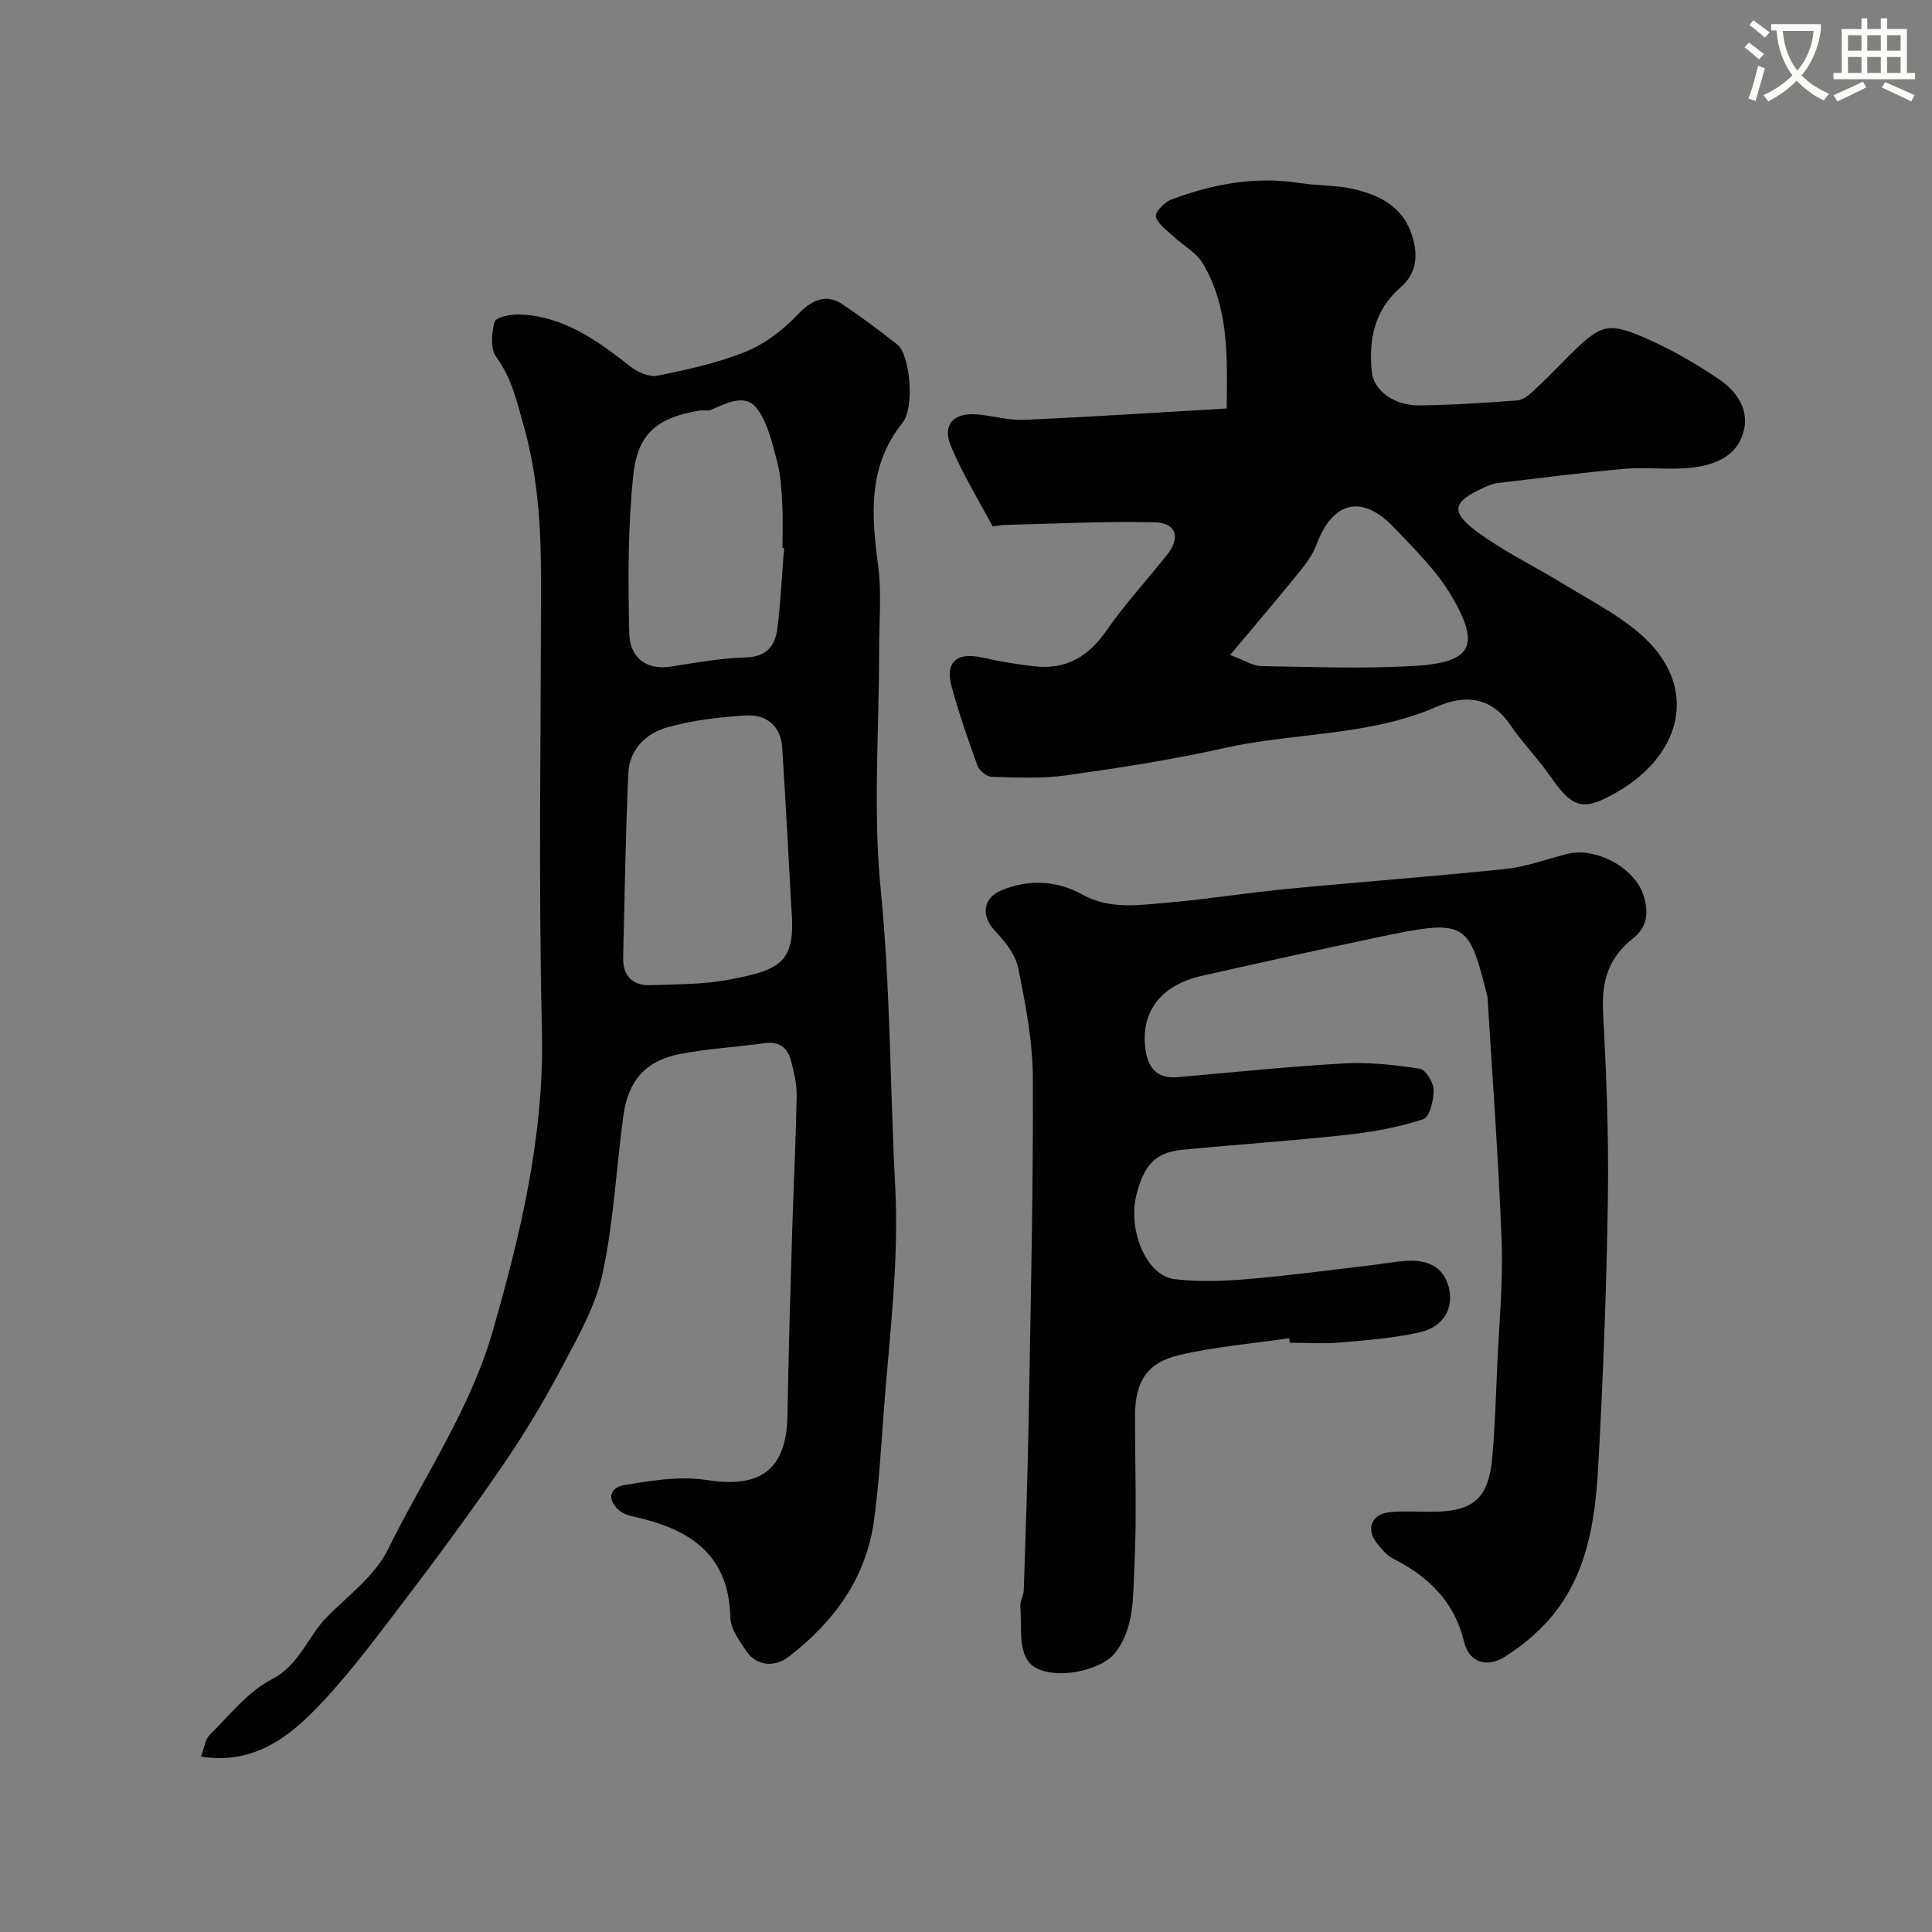
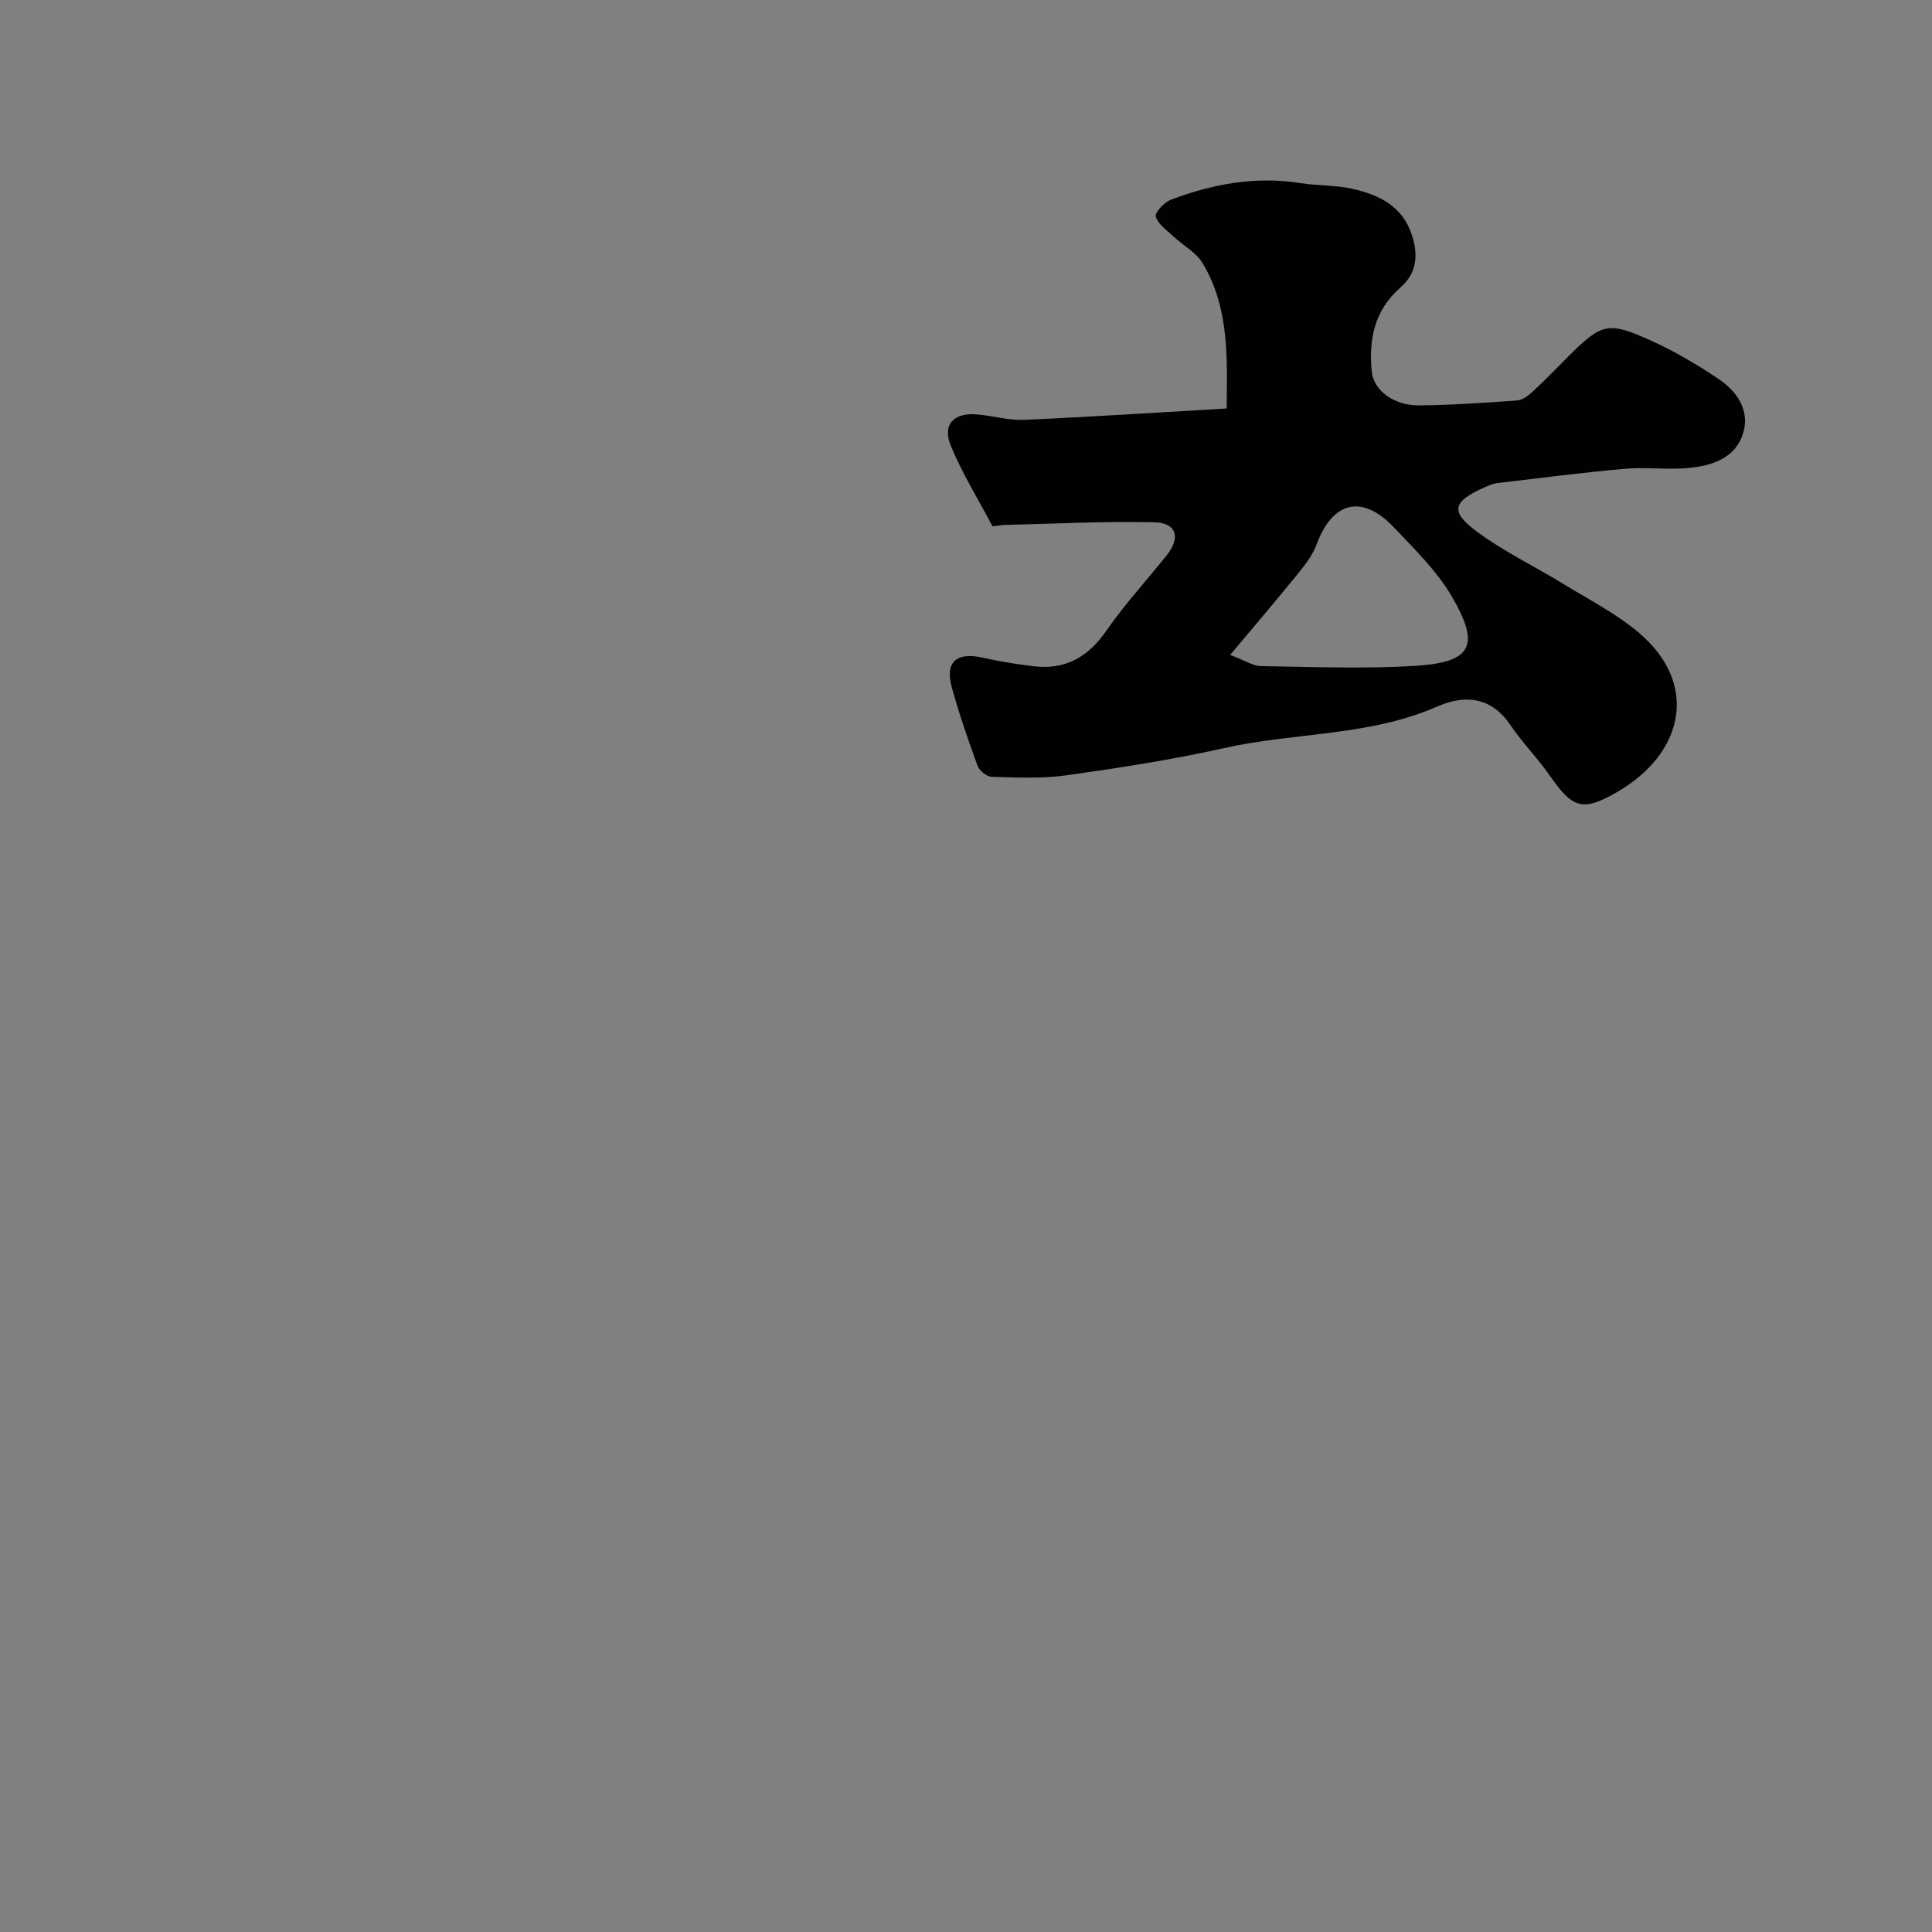
<svg xmlns="http://www.w3.org/2000/svg" enable-background="new 0 0 400 400" viewBox="0 0 400 400">
  <rect x="0" y="0" width="400" height="400" fill="#808080" stroke="none" />
-   <path d="m362.1 8.8c1.1.8 2.1 1.6 3.1 2.4l-1 1.1c-1.3-1.1-2.3-2-3-2.5zm1.9 4.8c.5.2.9.4 1.4.5-.6 2.3-1.3 4.5-1.9 6.8l-1.5-.5c.8-2.1 1.4-4.3 2-6.8zm-1-9.4c1.3.9 2.4 1.8 3.4 2.5l-1 1.1c-1.4-1.2-2.4-2.1-3.2-2.6zm3.7 2.2v-1.4h10.3v1.2c-.5 3.6-1.8 6.8-4 9.4 1.5 1.6 3.4 2.8 5.7 3.8-.3.4-.7.8-1.1 1.4-2.3-1.1-4.1-2.5-5.6-4.1-1.6 1.6-3.6 3.1-5.9 4.3-.3-.5-.7-.9-1-1.3 2.4-1.1 4.4-2.5 6-4.1-1.9-2.5-3-5.6-3.3-9.3h-1.1zm8.8 0h-6.4c.3 3.3 1.3 6 3 8.2 2-2.2 3.1-5.1 3.4-8.2z" fill="#fbfcfa" />
-   <path d="m385.3 3.8h1.3v2.2h2.8v-2.2h1.3v2.2h4.1v9.1h1.7v1.3h-16.9v-1.3h1.7v-9.1h4.1v-2.2zm.4 13.1.7 1.2c-1.8.9-3.8 1.9-6 2.9-.2-.4-.5-.8-.8-1.3 2.3-1 4.3-1.9 6.1-2.8zm-3.1-6.4h2.8v-3.2h-2.8zm0 4.6h2.8v-3.3h-2.8zm4-4.6h2.8v-3.2h-2.8zm0 4.6h2.8v-3.3h-2.8zm3.7 1.9c2.1.9 4.1 1.8 6.1 2.7l-.7 1.3c-2.2-1.1-4.2-2-6.1-2.9zm3.2-9.7h-2.8v3.2h2.8zm-2.8 7.8h2.8v-3.3h-2.8z" fill="#fbfcfa" />
  <g fill="#010102">
-     <path d="m41.62 363.69c.65-1.72.81-3.51 1.79-4.48 4.1-4.07 7.9-8.96 12.86-11.53 5.86-3.04 7.43-8.93 11.51-13 4.45-4.44 9.92-8.54 12.57-13.94 7.37-15 17-28.85 21.7-45.27 5.83-20.36 10.66-40.58 10.15-62.07-.74-31.14-.19-62.32-.19-93.48 0-10.7-.61-21.22-3.57-31.72-1.44-5.1-2.48-9.89-5.7-14.29-1.24-1.69-.98-5.01-.34-7.29.27-.94 3.35-1.59 5.13-1.52 9.16.34 16.15 5.4 23.02 10.81 1.49 1.18 3.93 2.21 5.64 1.86 6.16-1.26 12.41-2.6 18.2-4.96 4.01-1.63 7.8-4.53 10.79-7.71 2.65-2.82 5.76-4.42 9.13-2.17 3.94 2.63 7.75 5.46 11.46 8.41 2.7 2.15 3.64 13.03 1.08 16.22-7.24 9.01-6.42 19.09-5.04 29.57.76 5.76.19 11.69.2 17.55.01 16.5-1.29 33.12.33 49.46 2.03 20.48 1.92 40.94 3 61.39.82 15.62-1.17 30.85-2.33 46.23-.58 7.7-1.01 15.43-2.06 23.07-1.65 11.98-8.39 21.1-17.74 28.23-2.62 2-6.42 2.13-8.73-1.27-1.44-2.11-3.21-4.59-3.27-6.94-.3-13.26-8.7-18.36-20.02-20.85-.92-.2-1.91-.49-2.65-1.03-2.83-2.08-2.67-4.91.71-5.49 5.62-.96 11.58-1.92 17.12-1.05 11.12 1.75 16.5-2.19 16.67-13.45.2-12.77.6-25.53.98-38.3.28-9.27.75-18.53.92-27.8.04-2.4-.54-4.86-1.15-7.22-.7-2.69-2.4-4.13-5.49-3.69-5.83.83-11.76 1.13-17.53 2.25-7.13 1.38-10.75 5.54-11.73 12.91-1.45 10.87-2 21.93-4.3 32.61-1.45 6.7-5.06 13.03-8.33 19.2-3.74 7.05-7.85 13.95-12.37 20.53-6.81 9.91-13.95 19.61-21.26 29.17-5.77 7.56-11.5 15.27-18.19 21.97-5.88 5.88-12.97 10.66-22.97 9.08zm122.21-175.92c-.54-9.7-1.13-21.37-1.89-33.04-.29-4.47-3.32-6.84-7.44-6.6-5.5.31-11.09.99-16.38 2.47-4.35 1.21-7.82 4.56-8.03 9.45-.57 12.72-.77 25.46-1.07 38.19-.09 3.8 1.92 5.87 5.71 5.73 5.42-.21 10.94-.13 16.23-1.14 11.02-2.11 13.85-3.67 12.87-15.06zm-1.49-74.3c-.11-.01-.23-.02-.34-.03 0-3 .13-6-.04-8.98-.16-2.94-.29-5.95-1.04-8.77-1.03-3.83-1.9-8.06-4.19-11.09-2.44-3.22-6.27-1.15-9.47.23-.71.31-1.65.05-2.46.18-8.5 1.39-12.77 4.6-13.68 13.3-1.14 10.84-1.09 21.86-.84 32.78.1 4.65 3.09 7.77 8.6 6.92 5.17-.8 10.36-1.76 15.56-1.9 4.31-.12 6.03-2.43 6.49-5.93.71-5.52.96-11.13 1.41-16.71z" />
-     <path d="m266.92 277.06c-7.6 1.12-15.32 1.74-22.78 3.49-6.77 1.59-9.13 5.6-9.14 12.55-.01 10.52.38 21.07-.15 31.56-.3 5.88.07 12.17-3.85 17.4-3.35 4.47-15.2 6.22-18.21 1.77-1.91-2.82-1.23-7.43-1.54-11.25-.09-1.08.67-2.21.71-3.33.38-11.76.81-23.53 1.01-35.29.41-23.59.96-47.19.87-70.78-.03-7.61-1.52-15.29-3.04-22.79-.57-2.82-2.8-5.54-4.86-7.75-2.83-3.03-2.48-6.72 1.44-8.33 5.65-2.31 11.43-2.02 16.63.86 5.77 3.2 11.7 2.22 17.6 1.72 8.32-.71 16.58-2.05 24.89-2.85 15.04-1.45 30.12-2.55 45.15-4.13 4.32-.45 8.53-2.02 12.78-3.11 5.83-1.49 14.08 2.73 15.91 8.77 1.15 3.81.45 6.61-2.31 8.78-5.09 3.99-6.47 8.99-6.13 15.27.68 12.75 1.19 25.53 1 38.29-.28 18.54-.97 37.08-2 55.59-.63 11.28-2.23 22.57-10.01 31.61-2.62 3.05-5.89 5.71-9.29 7.88-3.69 2.37-7.43 1.29-8.48-3.07-2.04-8.4-7.39-13.52-14.71-17.23-1.28-.65-2.3-1.92-3.24-3.07-2.49-3.03-1.26-6.19 2.64-6.55 2.81-.26 5.66-.07 8.49-.07 8.73 0 11.9-2.69 12.66-11.29.56-6.41.76-12.85 1.04-19.28.37-8.43 1.21-16.88.9-25.29-.62-16.81-1.89-33.59-2.91-50.38-.03-.49-.18-.97-.3-1.45-3.69-14.63-4.45-15.06-22.61-11.22-12.1 2.55-24.17 5.23-36.23 7.94-8.17 1.84-12.44 7.03-11.79 14.41.35 3.97 1.92 7.01 6.78 6.58 11.46-1.01 22.92-2.21 34.4-2.85 5.22-.29 10.55.3 15.73 1.1 1.21.19 2.83 2.86 2.85 4.4.03 2.09-.84 5.63-2.14 6.05-5.02 1.63-10.32 2.63-15.59 3.21-11.43 1.25-22.92 2.01-34.37 3.13-5.48.54-7.92 3.16-9.45 9.39-1.81 7.38 2.15 16.69 7.89 17.38 4.92.59 10 .42 14.97.01 8.49-.71 16.93-1.86 25.4-2.84 2.6-.3 5.19-.81 7.79-.96 4.09-.24 7.47 1.11 8.62 5.41 1.14 4.29-1.02 8.23-5.85 9.35-5.39 1.25-10.99 1.66-16.52 2.14-3.47.3-6.99.06-10.49.06-.07-.31-.12-.63-.16-.94z" />
    <path d="m205.49 108.97c-2.89-5.47-6.2-10.84-8.61-16.6-1.86-4.45.55-7 5.44-6.57 3.26.29 6.52 1.26 9.75 1.12 13.82-.61 27.64-1.52 41.9-2.35.09-10.37.6-20.76-4.98-30.08-1.35-2.26-4.07-3.68-6.08-5.57-1.35-1.27-3.17-2.51-3.61-4.08-.23-.85 1.78-2.99 3.17-3.51 8.62-3.25 17.49-4.89 26.76-3.42 3.56.57 7.25.39 10.75 1.18 5.55 1.24 10.45 3.59 12.38 9.7 1.31 4.14.95 7.8-2.45 10.77-5.35 4.69-6.58 10.75-5.89 17.45.39 3.8 4.55 6.98 9.82 6.92 6.76-.07 13.52-.53 20.26-1.02 1.13-.08 2.35-1.03 3.26-1.86 2.45-2.25 4.75-4.66 7.11-7.02 7.18-7.18 8.37-7.59 17.53-3.43 4.85 2.2 9.5 4.96 13.92 7.94 4.11 2.78 6.67 7.06 4.69 11.97-1.86 4.62-6.65 6.01-11.27 6.4-4.3.37-8.68-.23-12.98.15-8.8.78-17.57 1.92-26.35 2.96-.94.11-1.86.53-2.74.92-6.53 2.91-7.12 4.99-1.44 9.17 5.61 4.14 12.01 7.2 17.99 10.87 5.27 3.23 10.9 6.11 15.56 10.08 12.57 10.72 9.11 25.05-4.62 32.95-7.1 4.08-9.15 3.4-13.91-3.45-2.52-3.62-5.67-6.81-8.15-10.46-4.02-5.92-9.47-6.3-15.19-3.8-14.07 6.16-29.44 5.31-44.04 8.58-10.8 2.42-21.79 4.11-32.75 5.65-5.06.71-10.28.44-15.42.3-1.02-.03-2.55-1.29-2.92-2.31-1.95-5.32-3.79-10.7-5.31-16.16-1.48-5.32.96-7.43 6.45-6.19 3.48.79 7.03 1.36 10.57 1.78 6.5.76 11.19-1.92 14.94-7.33 3.82-5.5 8.4-10.48 12.58-15.73 2.84-3.57 1.99-6.63-2.51-6.75-10.44-.26-20.9.31-31.35.55-.33.03-.65.09-2.26.28zm49.2 26.63c3.13 1.17 4.76 2.29 6.41 2.31 10.65.16 21.35.6 31.96-.06 11.68-.73 13.48-4.14 7.54-14.33-3.1-5.31-7.71-9.8-12-14.32-6.6-6.95-12.7-5.43-16.02 3.54-.76 2.06-2.17 3.95-3.57 5.68-4.45 5.5-9.05 10.88-14.32 17.18z" />
  </g>
</svg>